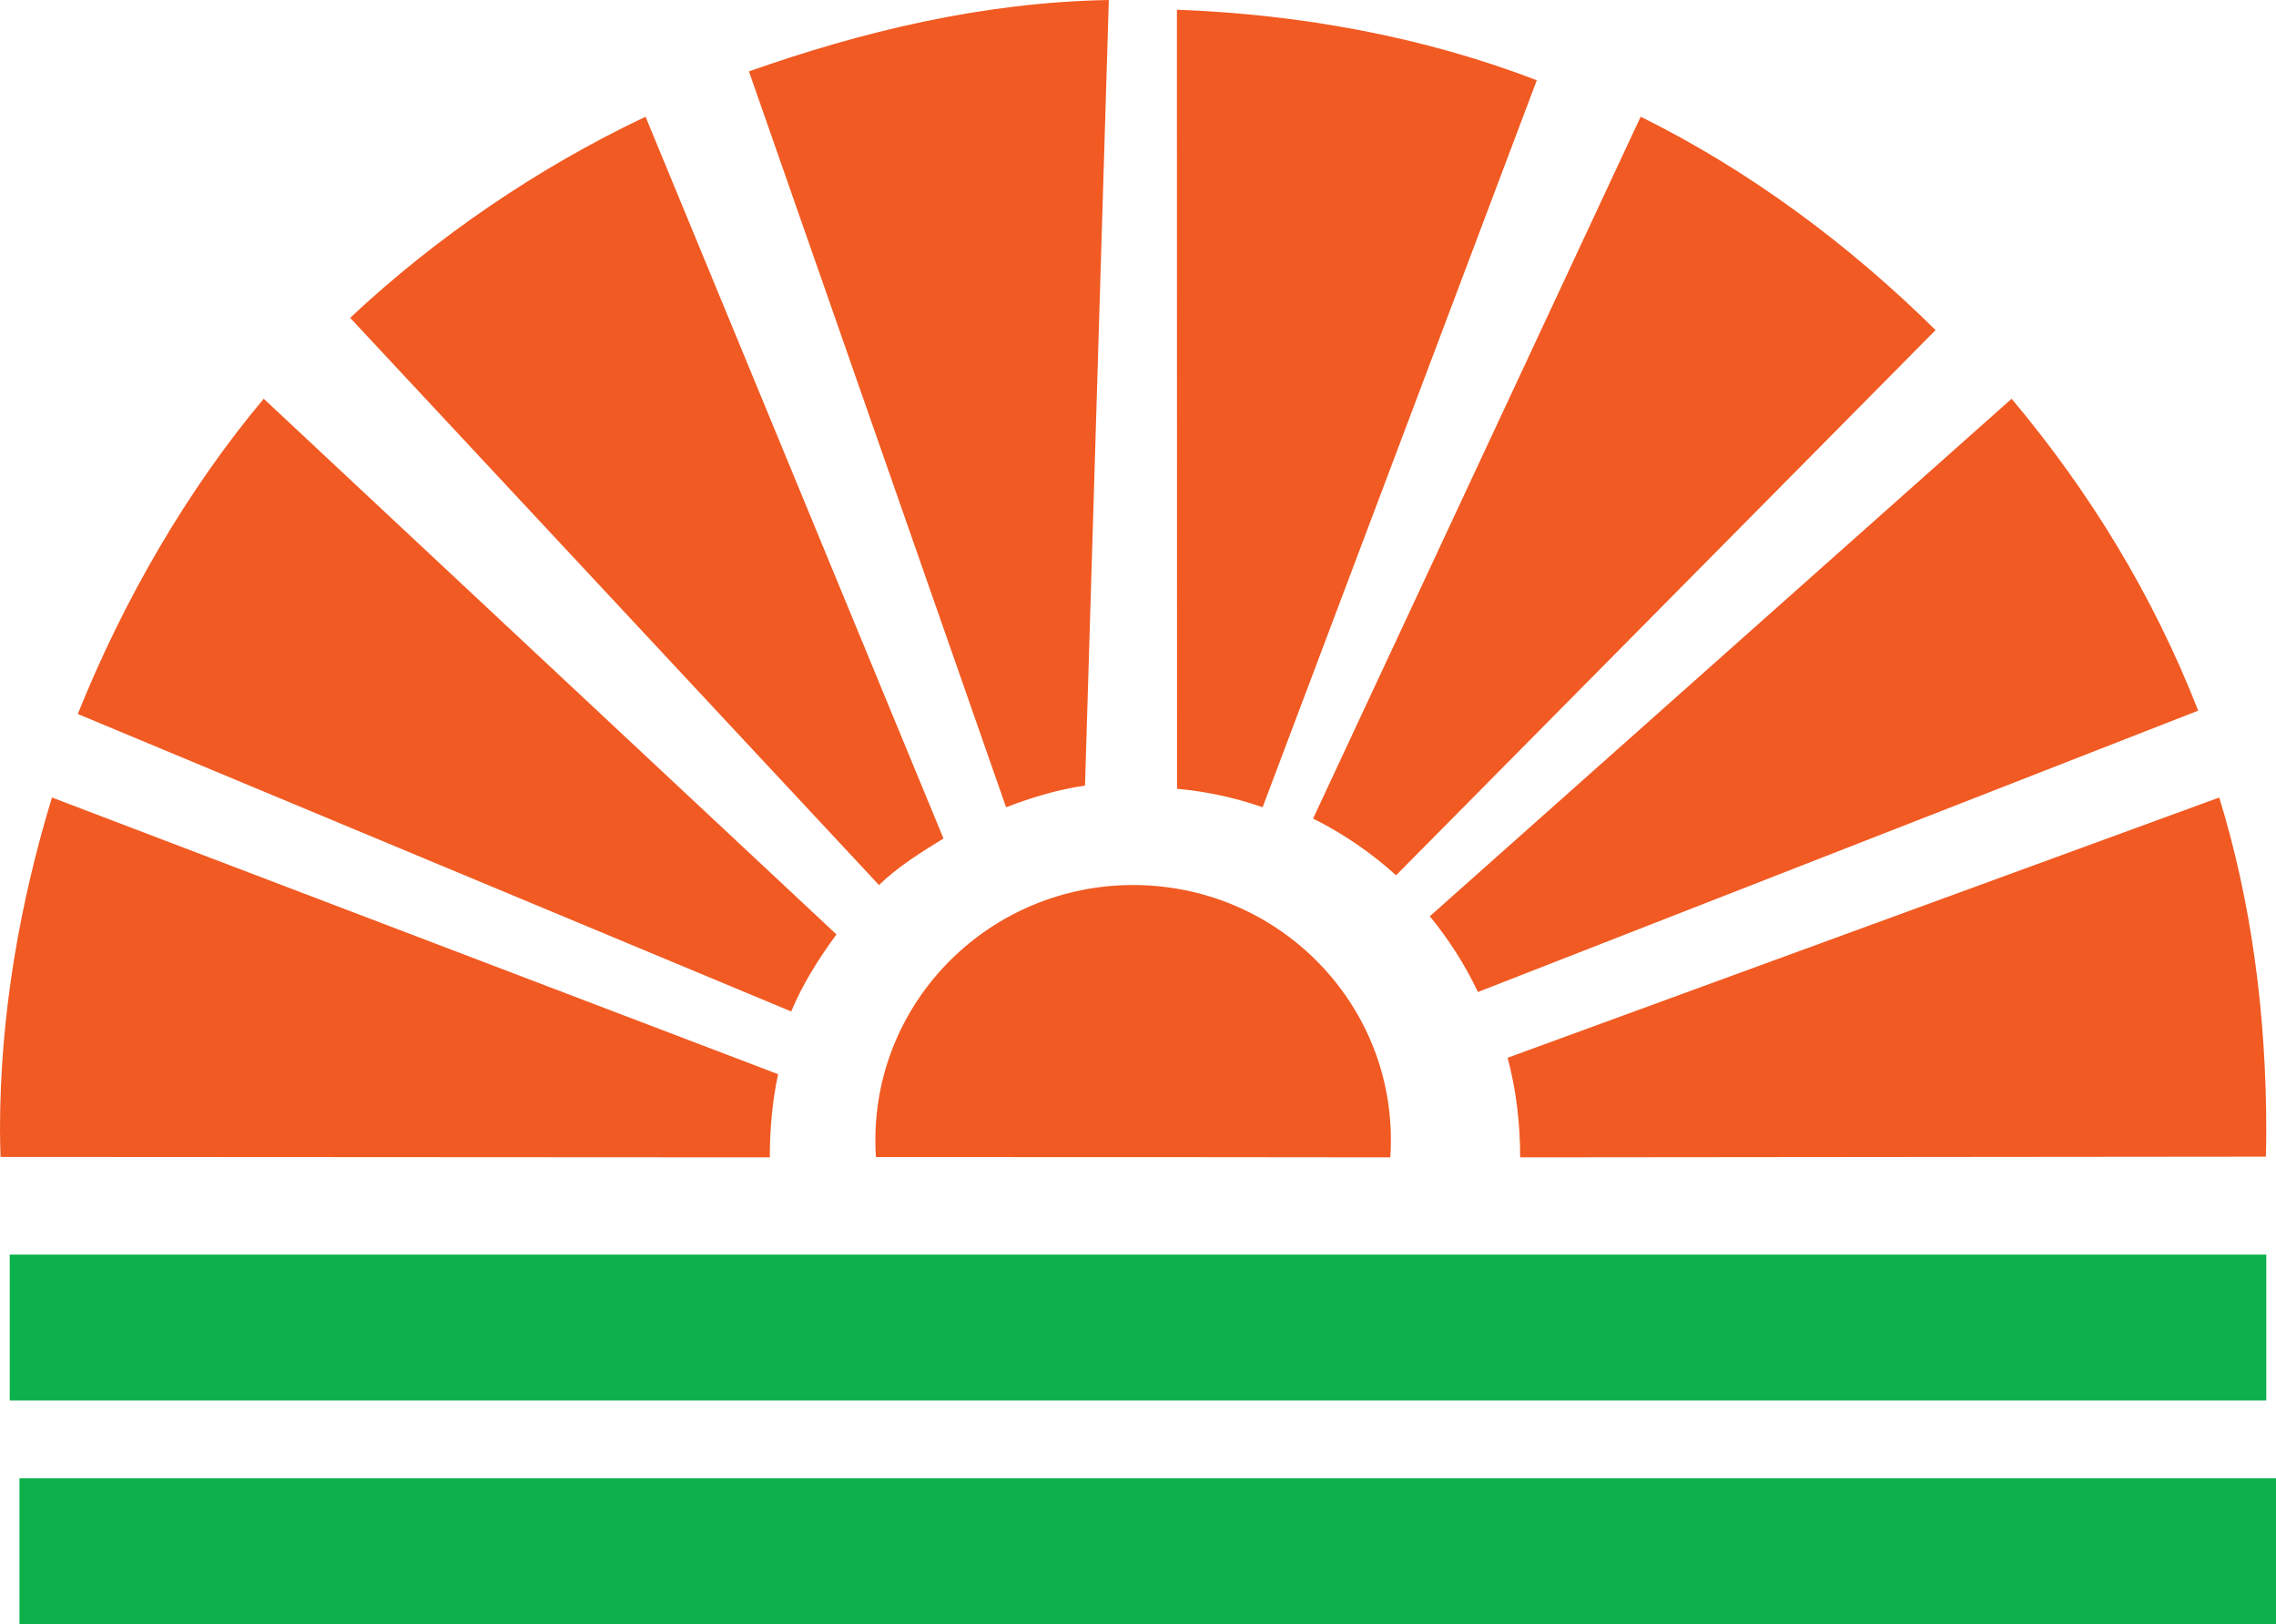
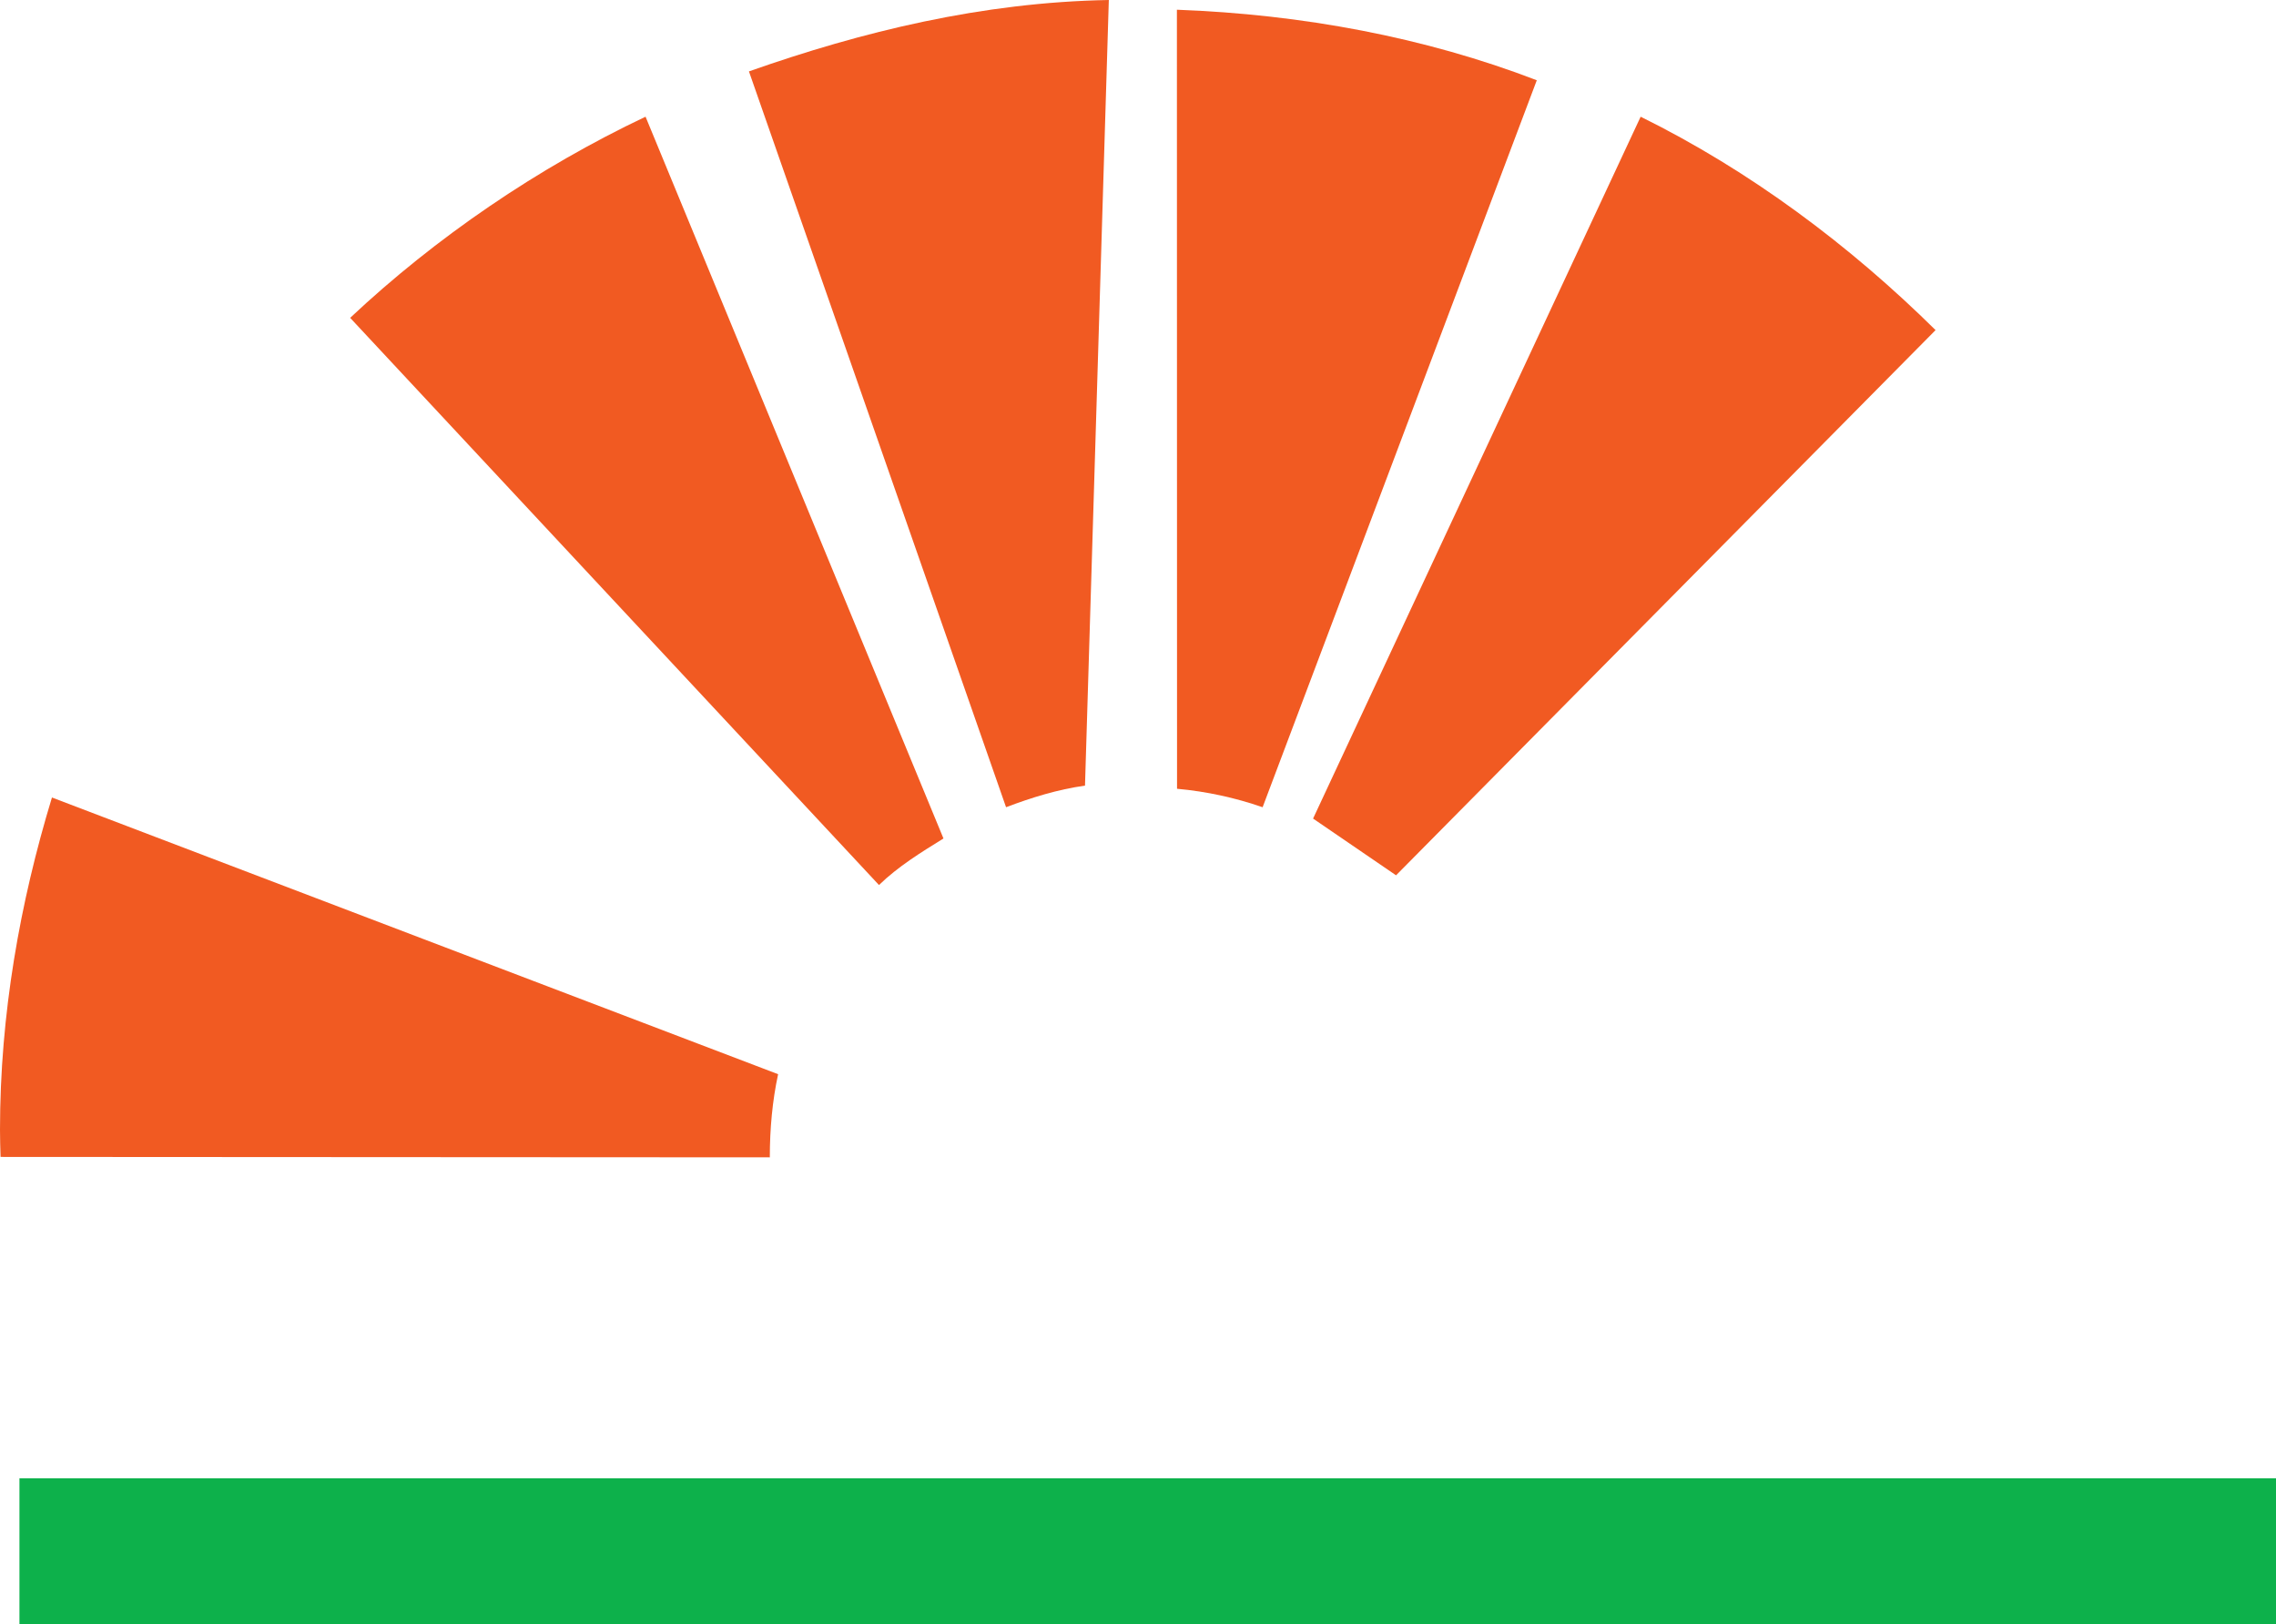
<svg xmlns="http://www.w3.org/2000/svg" width="234px" height="167px" viewBox="0 0 234 167" version="1.1">
  <title>Group 2</title>
  <g id="Page-1" stroke="none" stroke-width="1" fill="none" fill-rule="evenodd">
    <g id="Group-2" fill-rule="nonzero">
-       <path d="M143,117.203 C143,117.802 142.986,118.401 142.942,119 C134.061,118.986 116.442,118.971 90.058,118.971 C90.014,118.387 90,117.802 90,117.217 C90,102.739 101.866,91 116.5,91 C131.134,91 143,102.725 143,117.203" id="Path" fill="#F15A22" />
-       <rect id="Rectangle" fill="#0DB14B" x="1" y="129" width="232" height="15" />
      <rect id="Rectangle" fill="#0DB14B" x="2" y="152" width="232" height="15" />
      <path d="M80,110.451 C79.407,113.184 79.146,116.092 79.146,119 L0.058,118.956 C0.029,118.036 0,117.1 0,116.165 C0,104.285 2.055,92.799 5.341,82 L80,110.451" id="Path" fill="#F15A22" />
-       <path d="M81.344,104 L8,73.415 C12.642,61.821 19.215,50.415 27.114,41 L86,96.081 C84.184,98.537 82.54,101.152 81.344,104" id="Path" fill="#F15A22" />
      <path d="M90.37,91 L36,32.681 C44.801,24.417 55.296,17.246 66.37,12 L97,86.214 C94.655,87.666 92.324,89.103 90.37,91" id="Path" fill="#F15A22" />
      <path d="M103.435,83 L77,7.341 C88.623,3.245 100.986,0.231 114,0 L111.551,80.779 C108.754,81.168 106.014,82.019 103.435,83" id="Path" fill="#F15A22" />
      <path d="M129.812,83 C127.008,82.03 124.061,81.379 121.014,81.103 L121,1 C133.898,1.478 146.526,3.838 158,8.253 L129.812,83" id="Path" fill="#F15A22" />
-       <path d="M135,84.167 L168.679,12 C179.934,17.558 190.18,25.229 199,33.942 L143.531,90 C140.981,87.684 138.113,85.716 135,84.167" id="Path" fill="#F15A22" />
-       <path d="M147,94.214 L206.818,41 C214.861,50.581 221.385,61.247 226,73.07 L151.947,102 C150.617,99.192 148.953,96.587 147,94.214" id="Path" fill="#F15A22" />
-       <path d="M156.291,119 C156.291,115.462 155.875,112.025 155,108.761 L228.164,82 C231.493,92.802 233,104.37 233,116.27 C233,117.166 232.986,118.047 232.957,118.928 L156.291,119" id="Path" fill="#F15A22" />
+       <path d="M135,84.167 L168.679,12 C179.934,17.558 190.18,25.229 199,33.942 L143.531,90 " id="Path" fill="#F15A22" />
    </g>
  </g>
</svg>